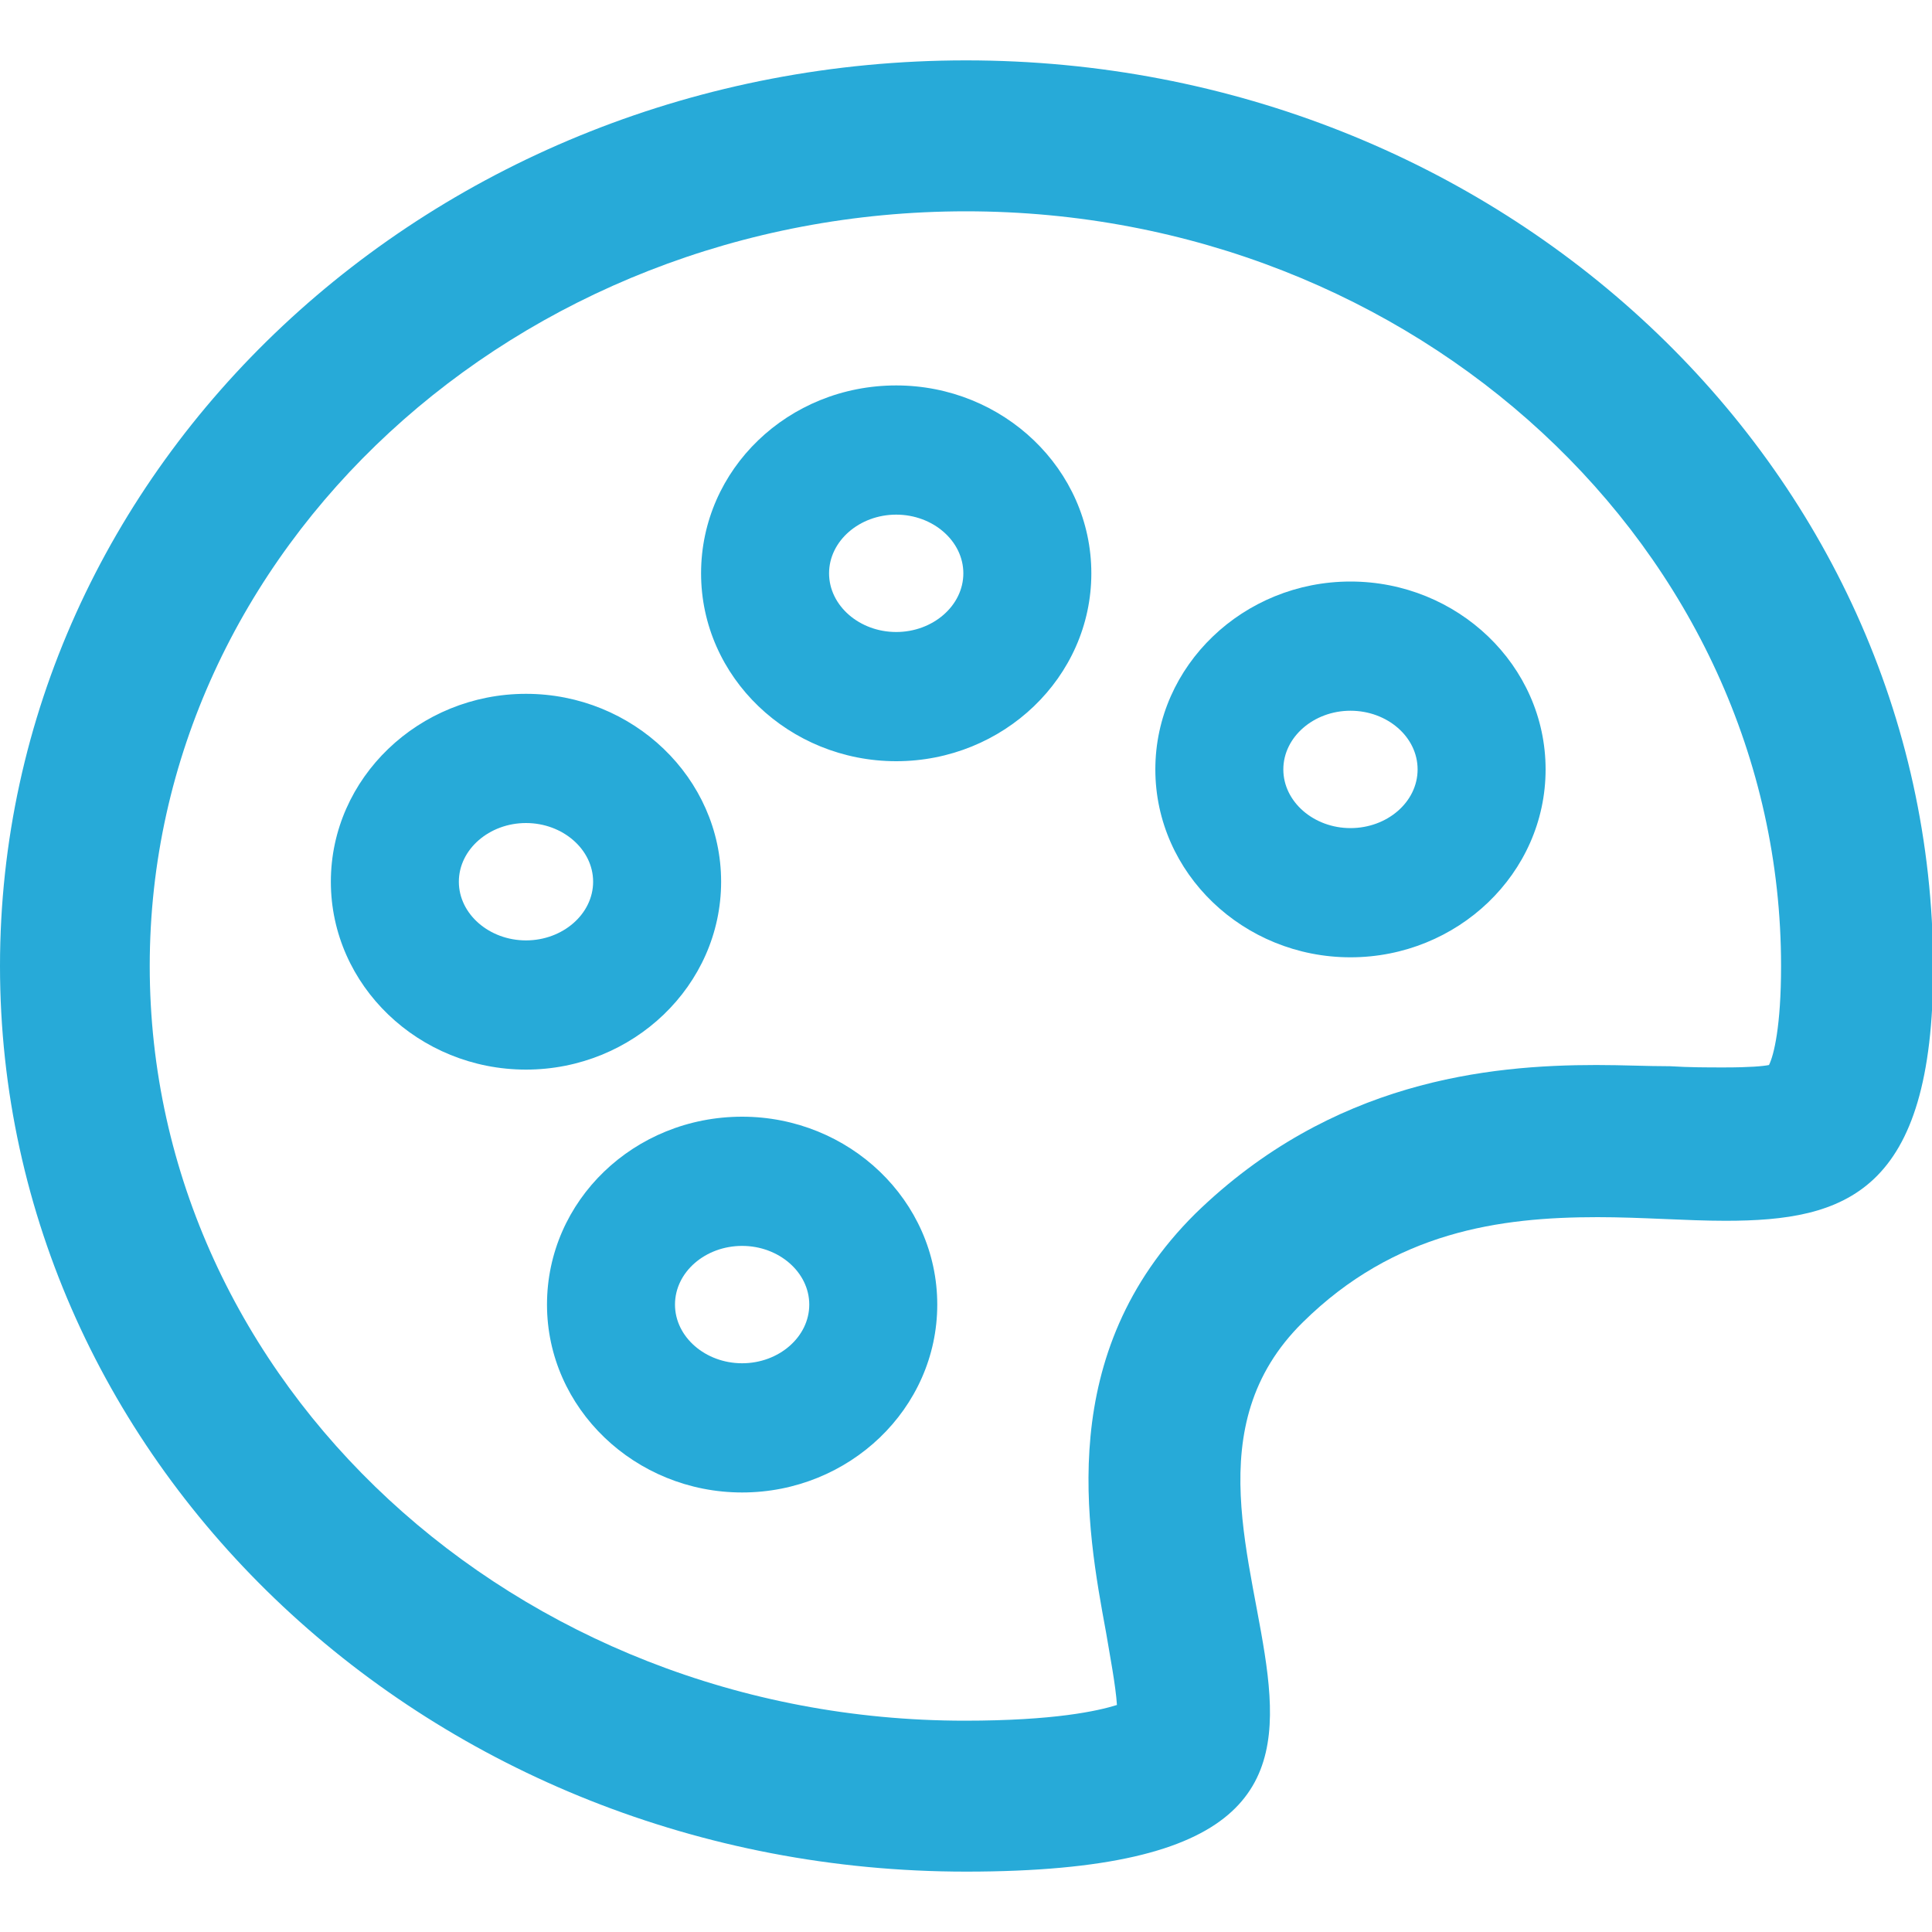
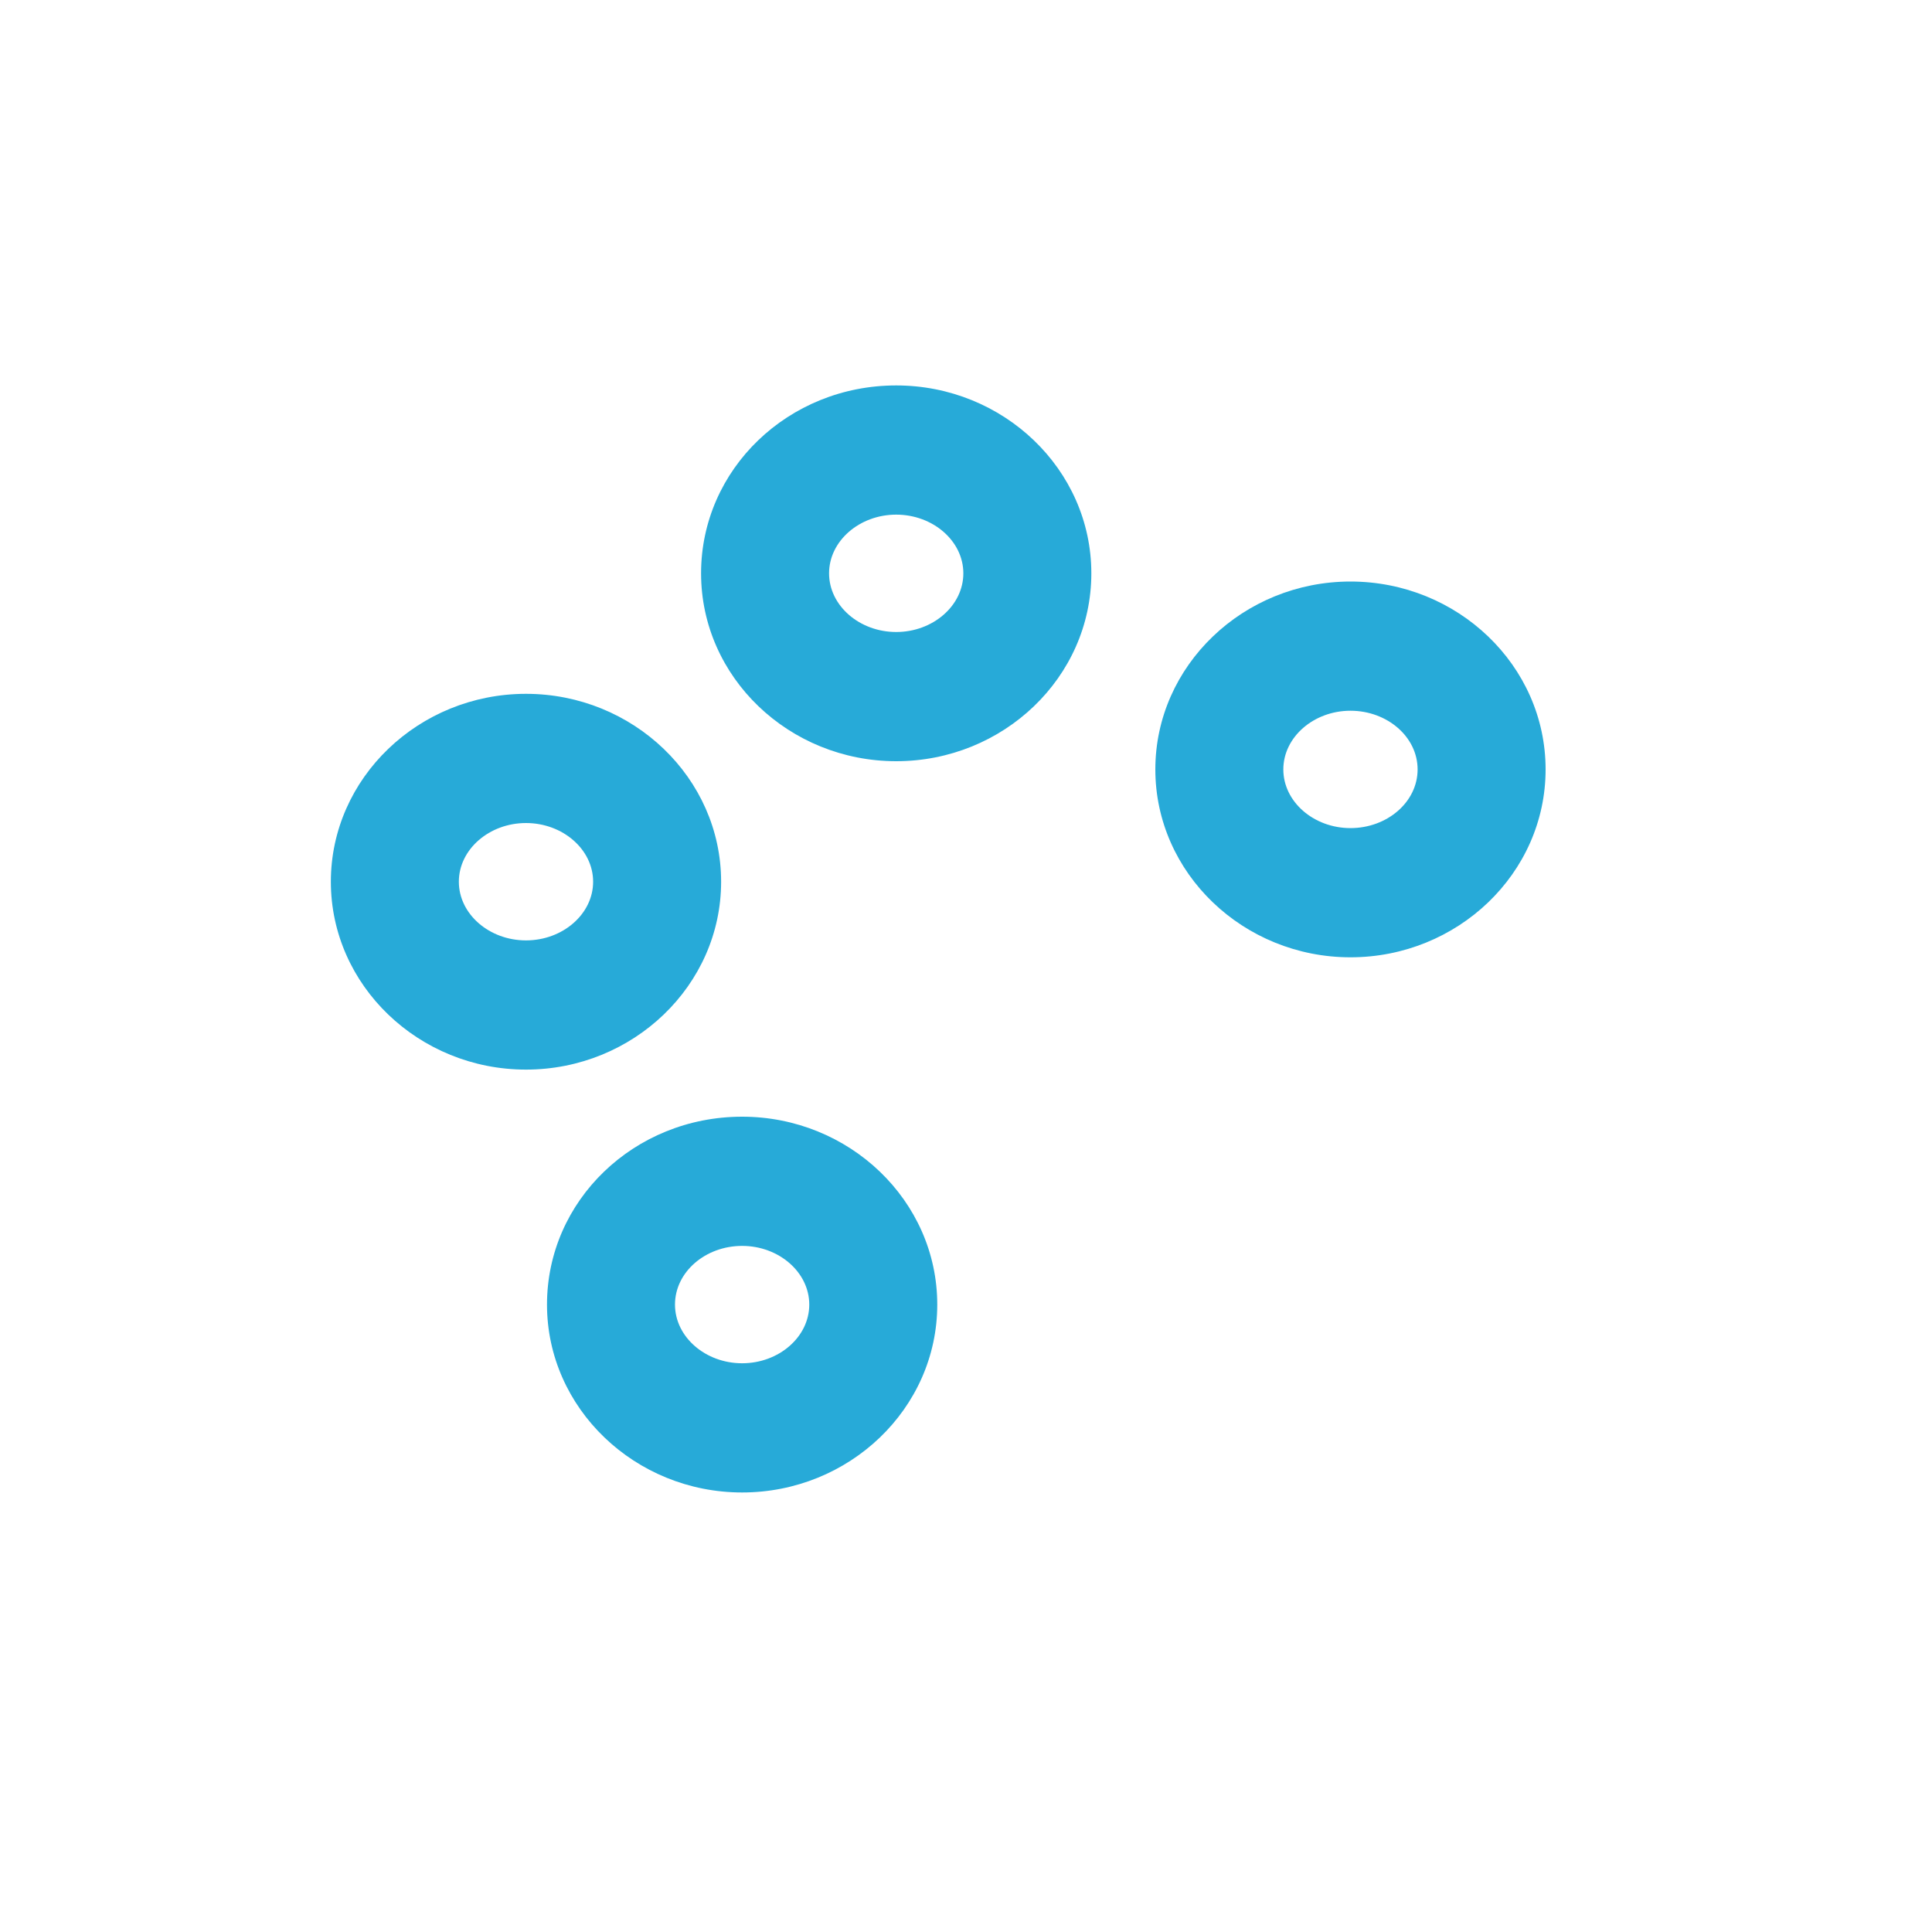
<svg xmlns="http://www.w3.org/2000/svg" version="1.1" id="Layer_1" x="0px" y="0px" viewBox="0 0 800 800" style="enable-background:new 0 0 800 800;" xml:space="preserve">
  <style type="text/css">
	.st0{fill:#27AAD8;}
</style>
-   <path class="st0" d="M400,25C179,25,0,193,0,400s179,375,400,375c234.5,0,52-141.5,139.5-227.5c38-37.5,81.5-43.5,122-43.5  c18.5,0,36.5,1.5,53,1.5c49.5,0,86-11.5,86-105C800,193,621,25,400,25z M732.5,441c-2.5,0.5-8,1-18.5,1c-7,0-14.5,0-22.5-0.5  c-9.5,0-19.5-0.5-30.5-0.5c-44.5,0-109.5,6.5-166,61.5c-58.5,58-45,130-37,173.5c1.5,9,4,22,4.5,30c-8,2.5-26,6.5-63,6.5  C213.5,712.5,62,572.5,62,400S214,87.5,400,87.5s337.5,140,337.5,312.5C737.5,425,734.5,437,732.5,441z" />
  <path class="st0" d="M307.3,462.4c-44.7,0-80.8,34.7-80.8,77.8c0,43,36.5,77.8,80.8,77.8s80.8-34.7,80.8-77.8  C388.1,497.1,351.6,462.4,307.3,462.4z M307.3,564.5c-15.2,0-27.8-10.9-27.8-24.3c0-13.5,12.6-24.3,27.8-24.3  c15.2,0,27.8,10.9,27.8,24.3C335.1,553.6,322.5,564.5,307.3,564.5z M298.6,365.1c0-43-36.5-77.8-80.8-77.8S137,322.1,137,365.1  s36.5,77.8,80.8,77.8S298.6,408.1,298.6,365.1z M217.8,389.4c-15.2,0-27.8-10.9-27.8-24.3s12.6-24.3,27.8-24.3  c15.2,0,27.8,10.9,27.8,24.3S233,389.4,217.8,389.4z M371.1,159.6c-44.7,0-80.8,34.7-80.8,77.8s36.5,77.8,80.8,77.8  s80.8-34.7,80.8-77.8S415.4,159.6,371.1,159.6z M371.1,261.7c-15.2,0-27.8-10.9-27.8-24.3s12.6-24.3,27.8-24.3s27.8,10.9,27.8,24.3  S386.3,261.7,371.1,261.7L371.1,261.7z M478.4,318.6c0,43,36.5,77.8,80.8,77.8c44.3,0,80.8-34.7,80.8-77.8s-36.5-77.8-80.8-77.8  C514.9,240.8,478.4,275.6,478.4,318.6z M587,318.6c0,13.5-12.6,24.3-27.8,24.3s-27.8-10.9-27.8-24.3s12.6-24.3,27.8-24.3  S587,305.1,587,318.6z" />
</svg>